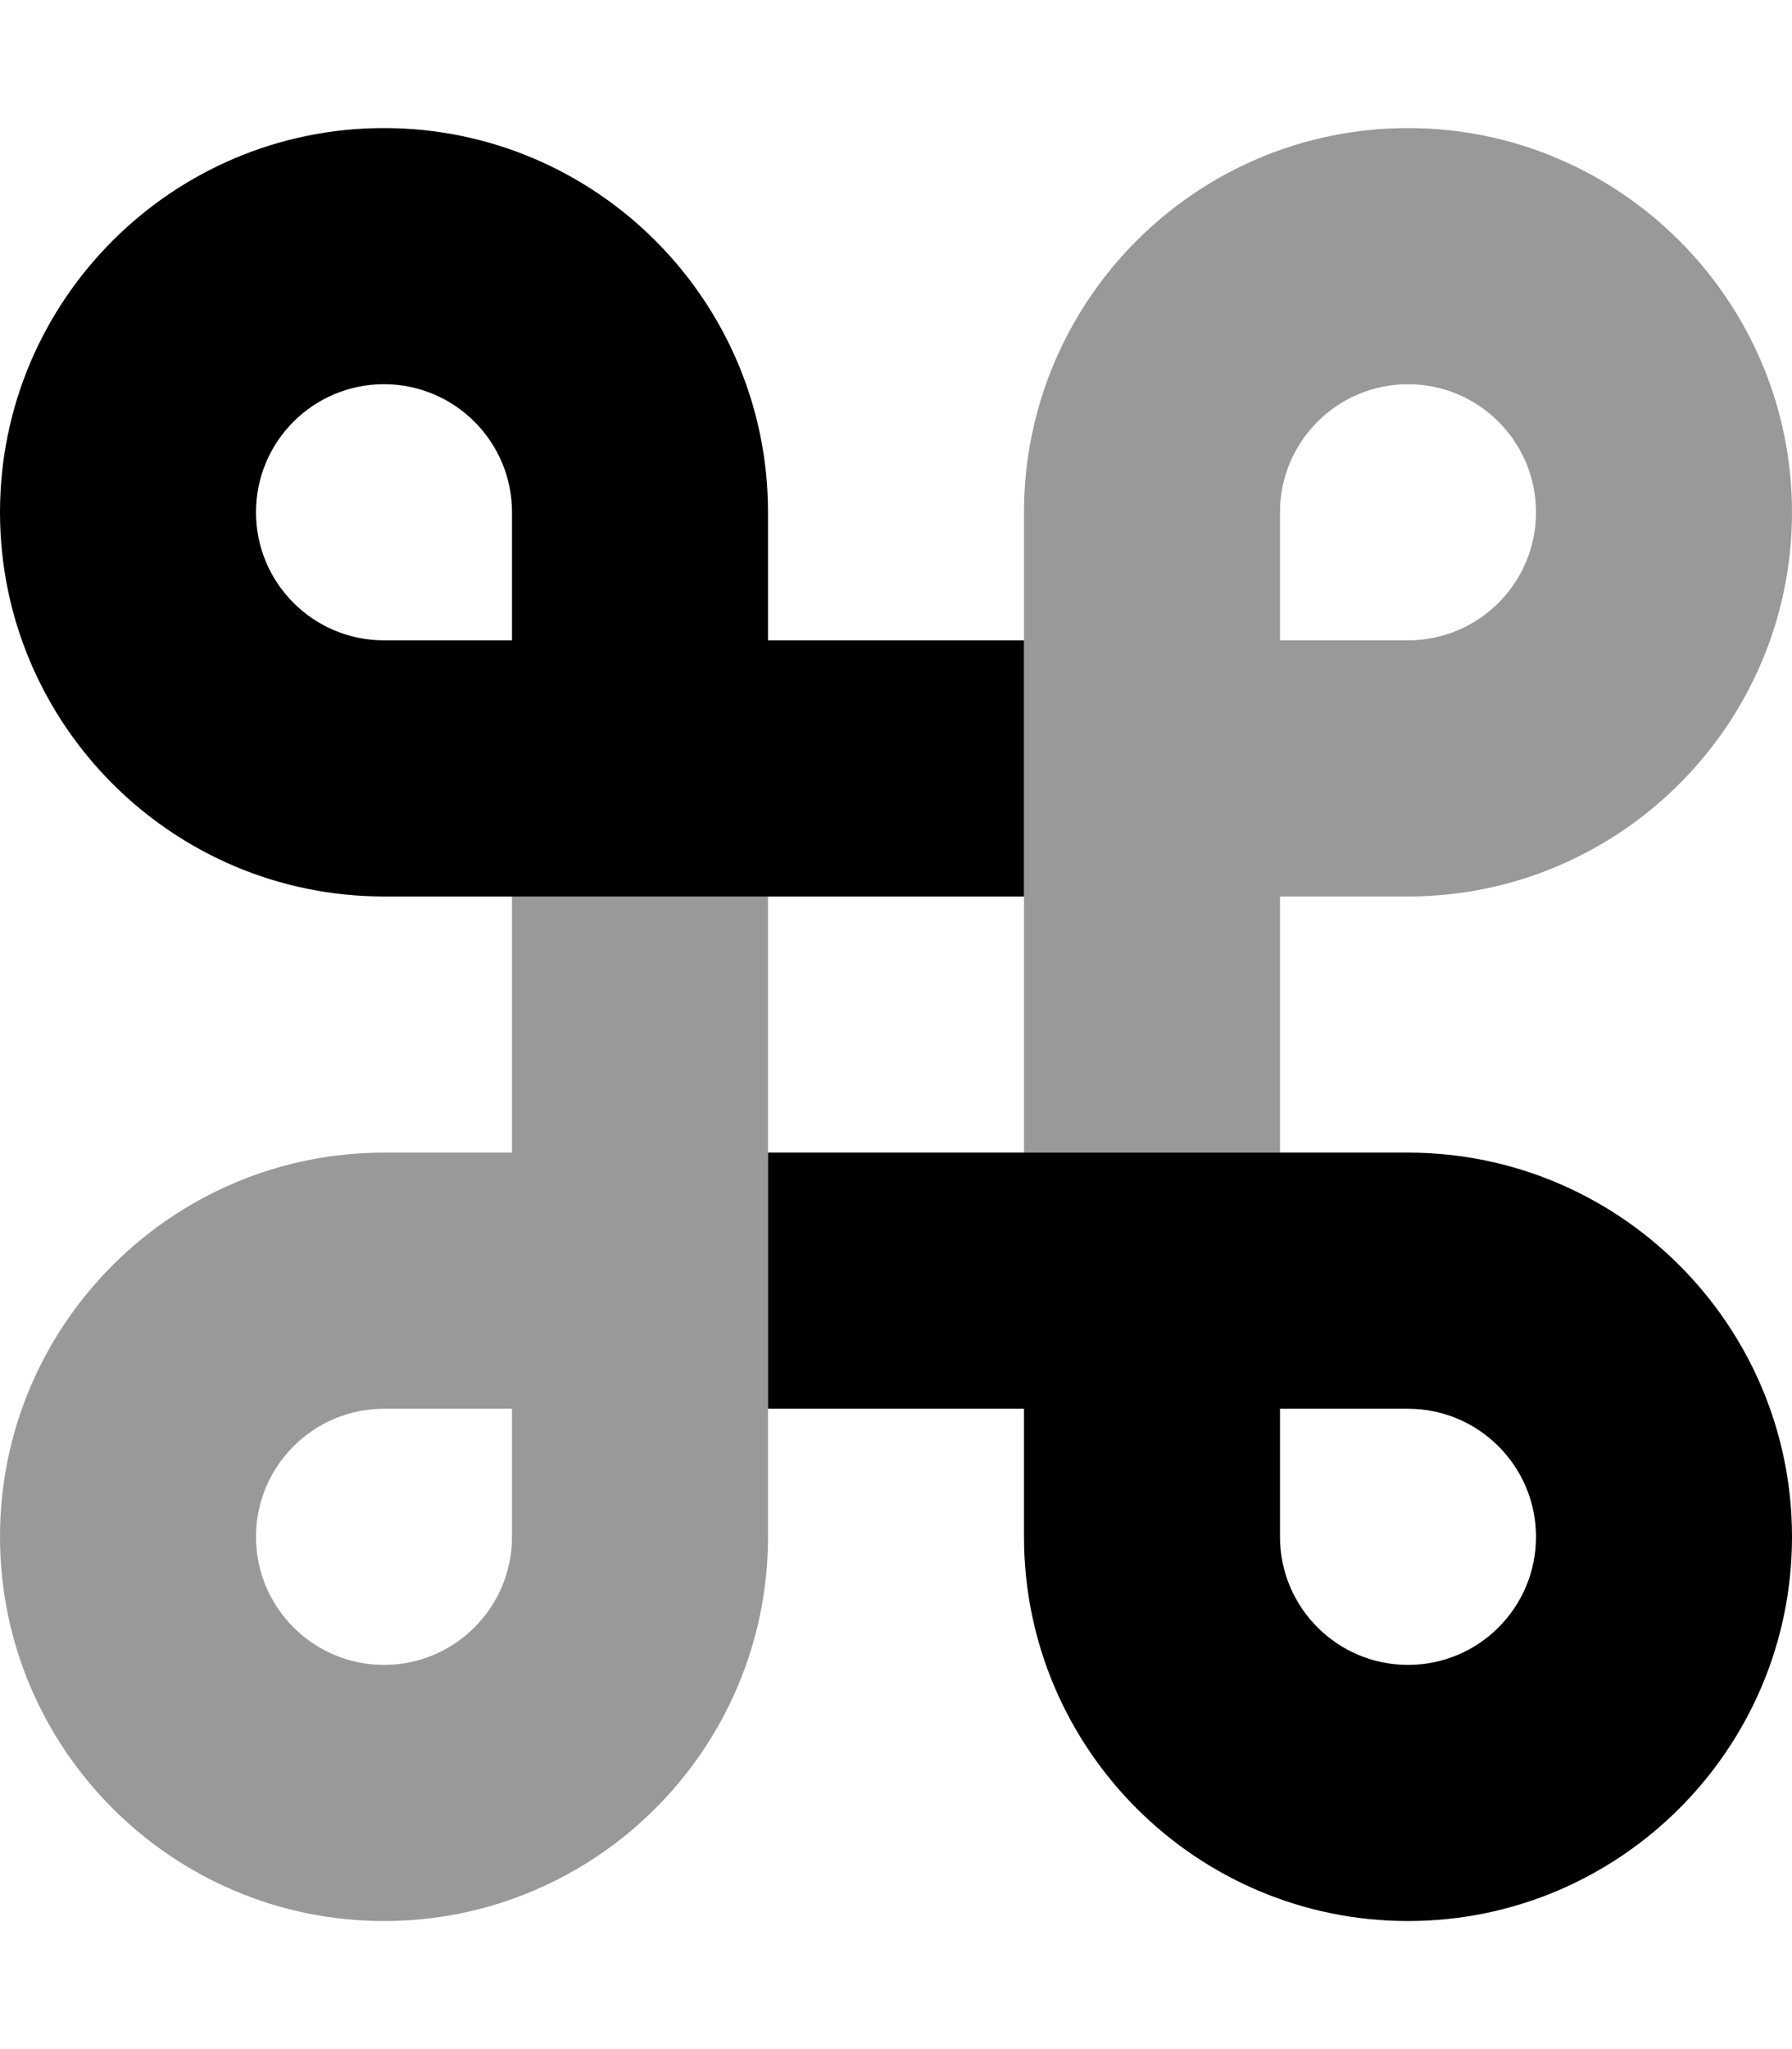
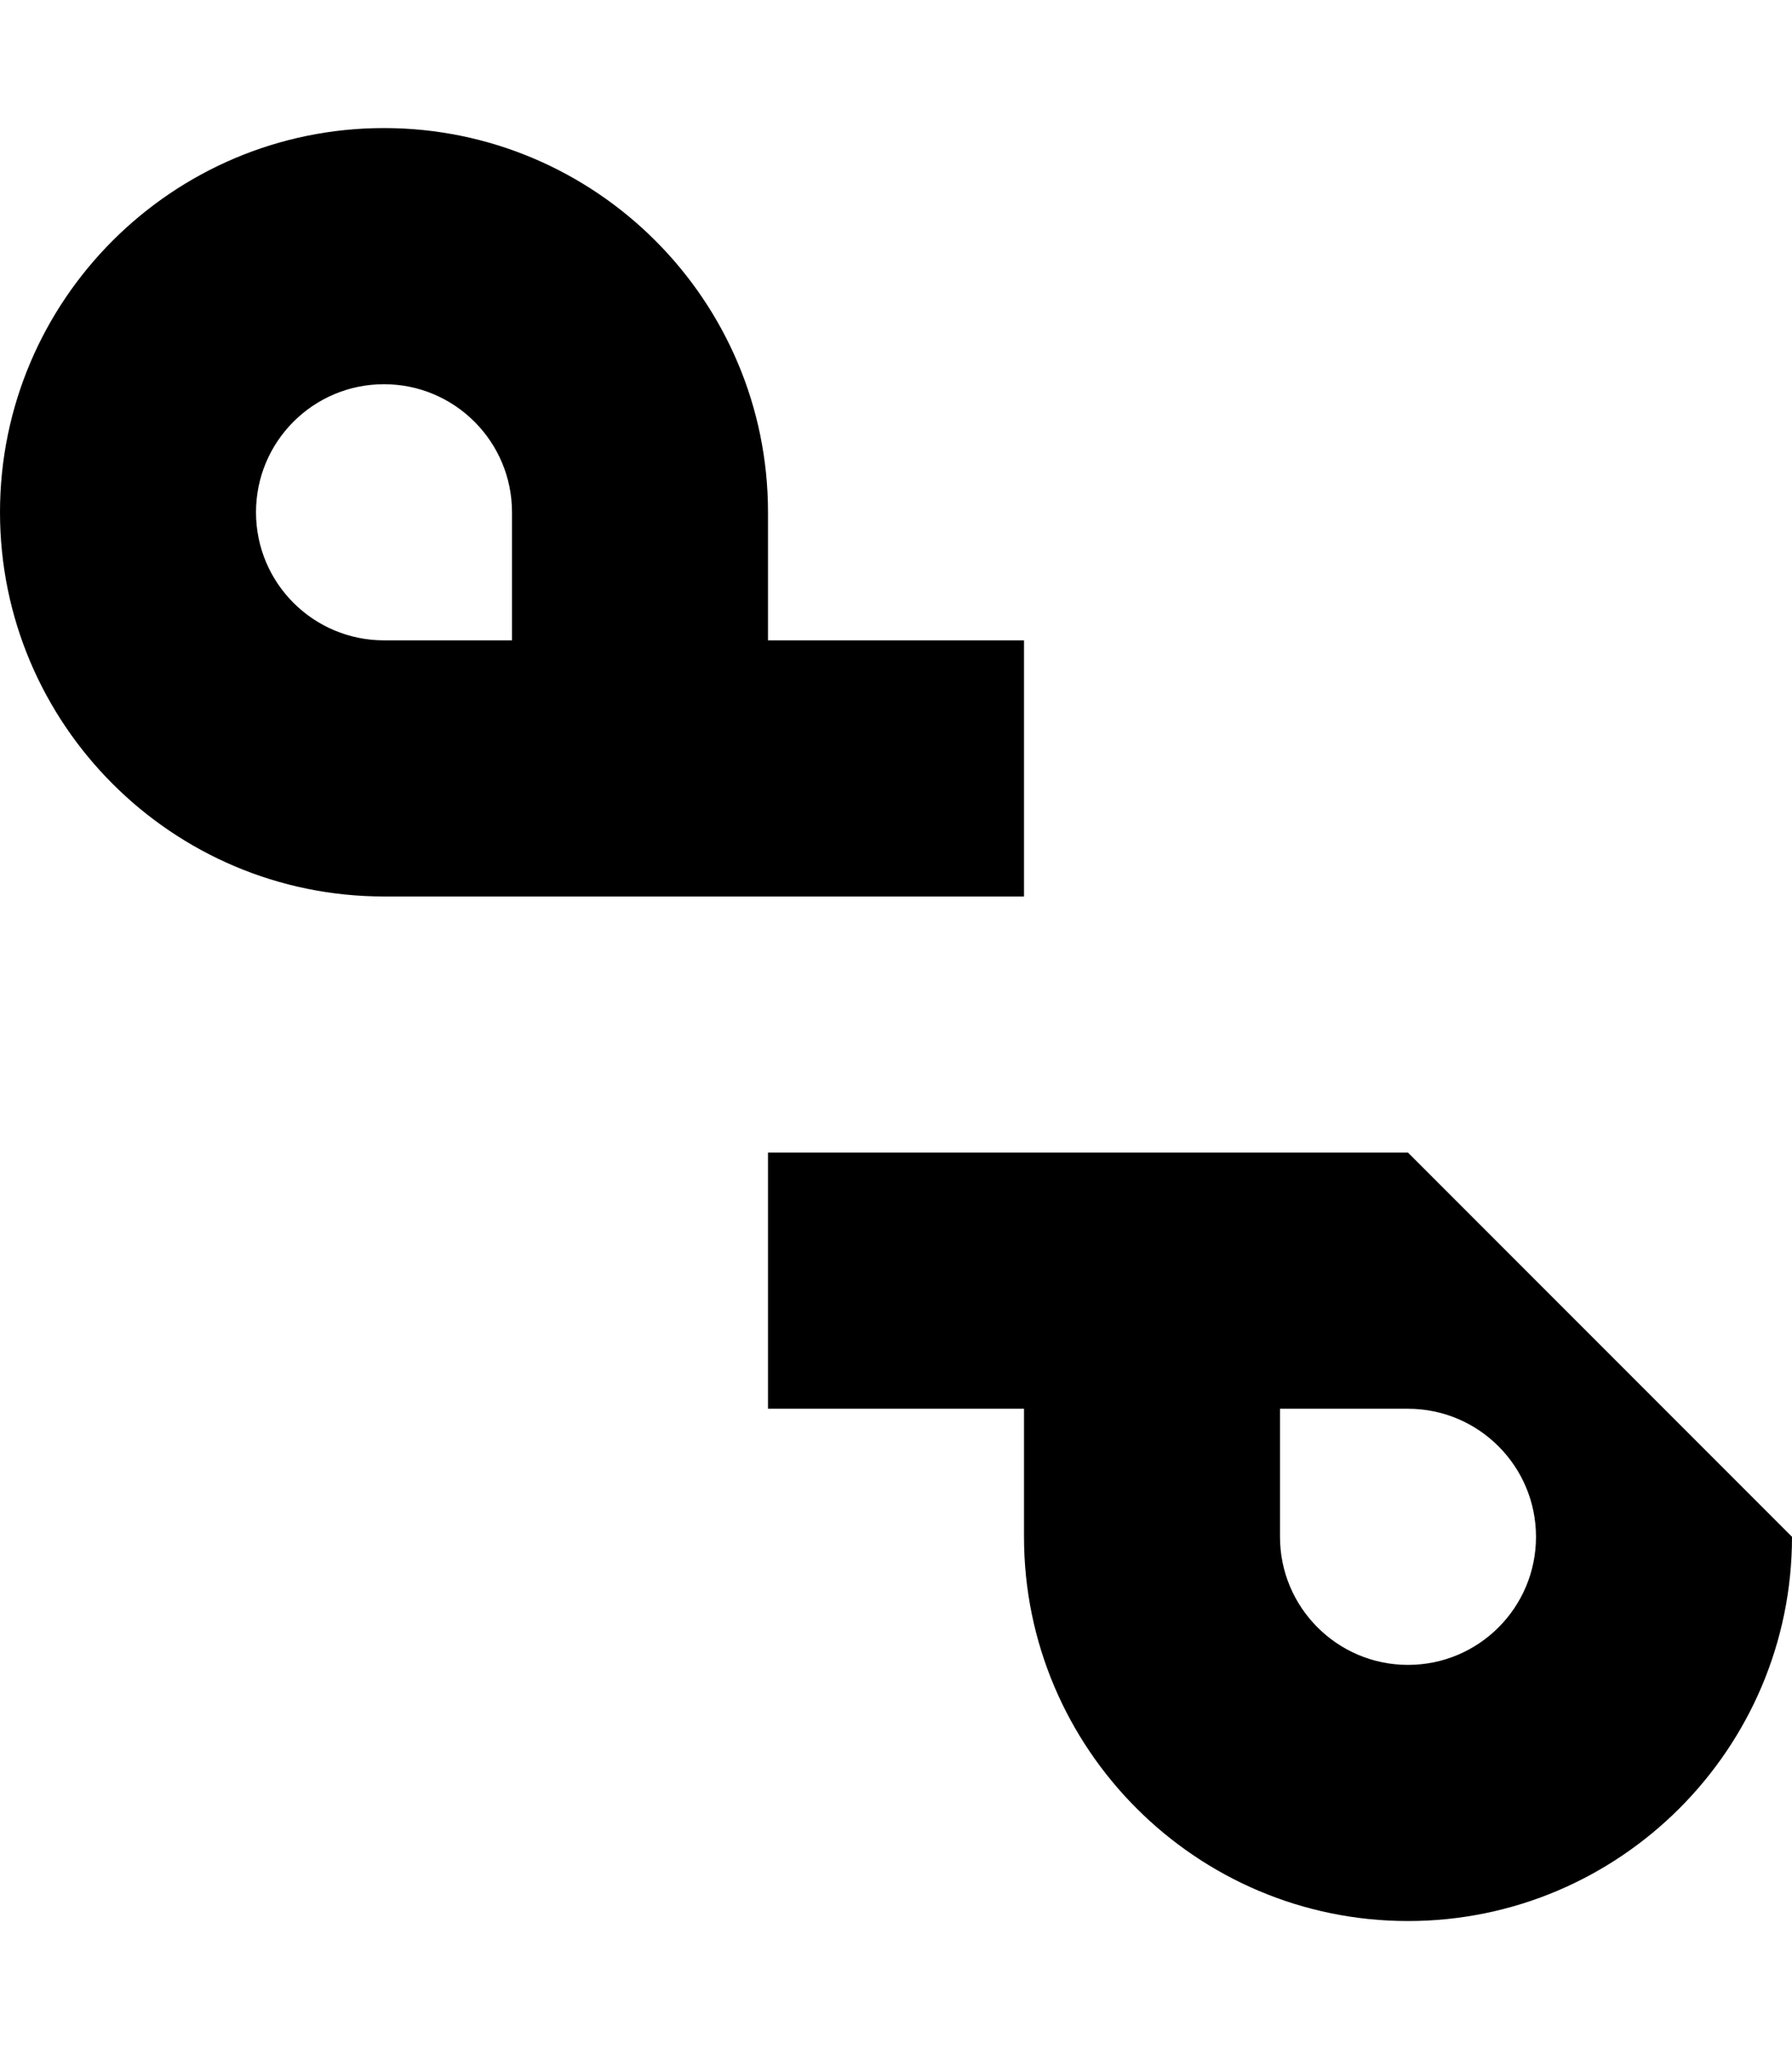
<svg xmlns="http://www.w3.org/2000/svg" viewBox="0 0 448 512">
  <defs>
    <style>.fa-secondary{opacity:.4}</style>
  </defs>
-   <path class="fa-primary" d="M352 288H192v64h64v32c0 52.94 43.06 96 96 96s96-43.06 96-96S404.9 288 352 288zM352 416c-17.66 0-32-14.34-32-32v-32h32c17.66 0 32 14.34 32 32S369.7 416 352 416zM256 160H192V128c0-52.94-43.06-96-96-96S0 75.06 0 128s43.06 96 96 96h160V160zM128 160H96C78.34 160 64 145.7 64 128s14.34-32 32-32s32 14.34 32 32V160z" />
-   <path class="fa-secondary" d="M128 288H96c-52.94 0-96 43.06-96 96s43.06 96 96 96s96-43.06 96-96V224H128V288zM128 384c0 17.66-14.34 32-32 32s-32-14.34-32-32s14.34-32 32-32h32V384zM352 32c-52.94 0-96 43.06-96 96v160h64V224h32c52.94 0 96-43.06 96-96S404.9 32 352 32zM352 160h-32V128c0-17.66 14.34-32 32-32s32 14.34 32 32S369.7 160 352 160z" />
+   <path class="fa-primary" d="M352 288H192v64h64v32c0 52.94 43.06 96 96 96s96-43.06 96-96zM352 416c-17.66 0-32-14.34-32-32v-32h32c17.66 0 32 14.34 32 32S369.7 416 352 416zM256 160H192V128c0-52.94-43.06-96-96-96S0 75.06 0 128s43.06 96 96 96h160V160zM128 160H96C78.34 160 64 145.7 64 128s14.34-32 32-32s32 14.34 32 32V160z" />
</svg>